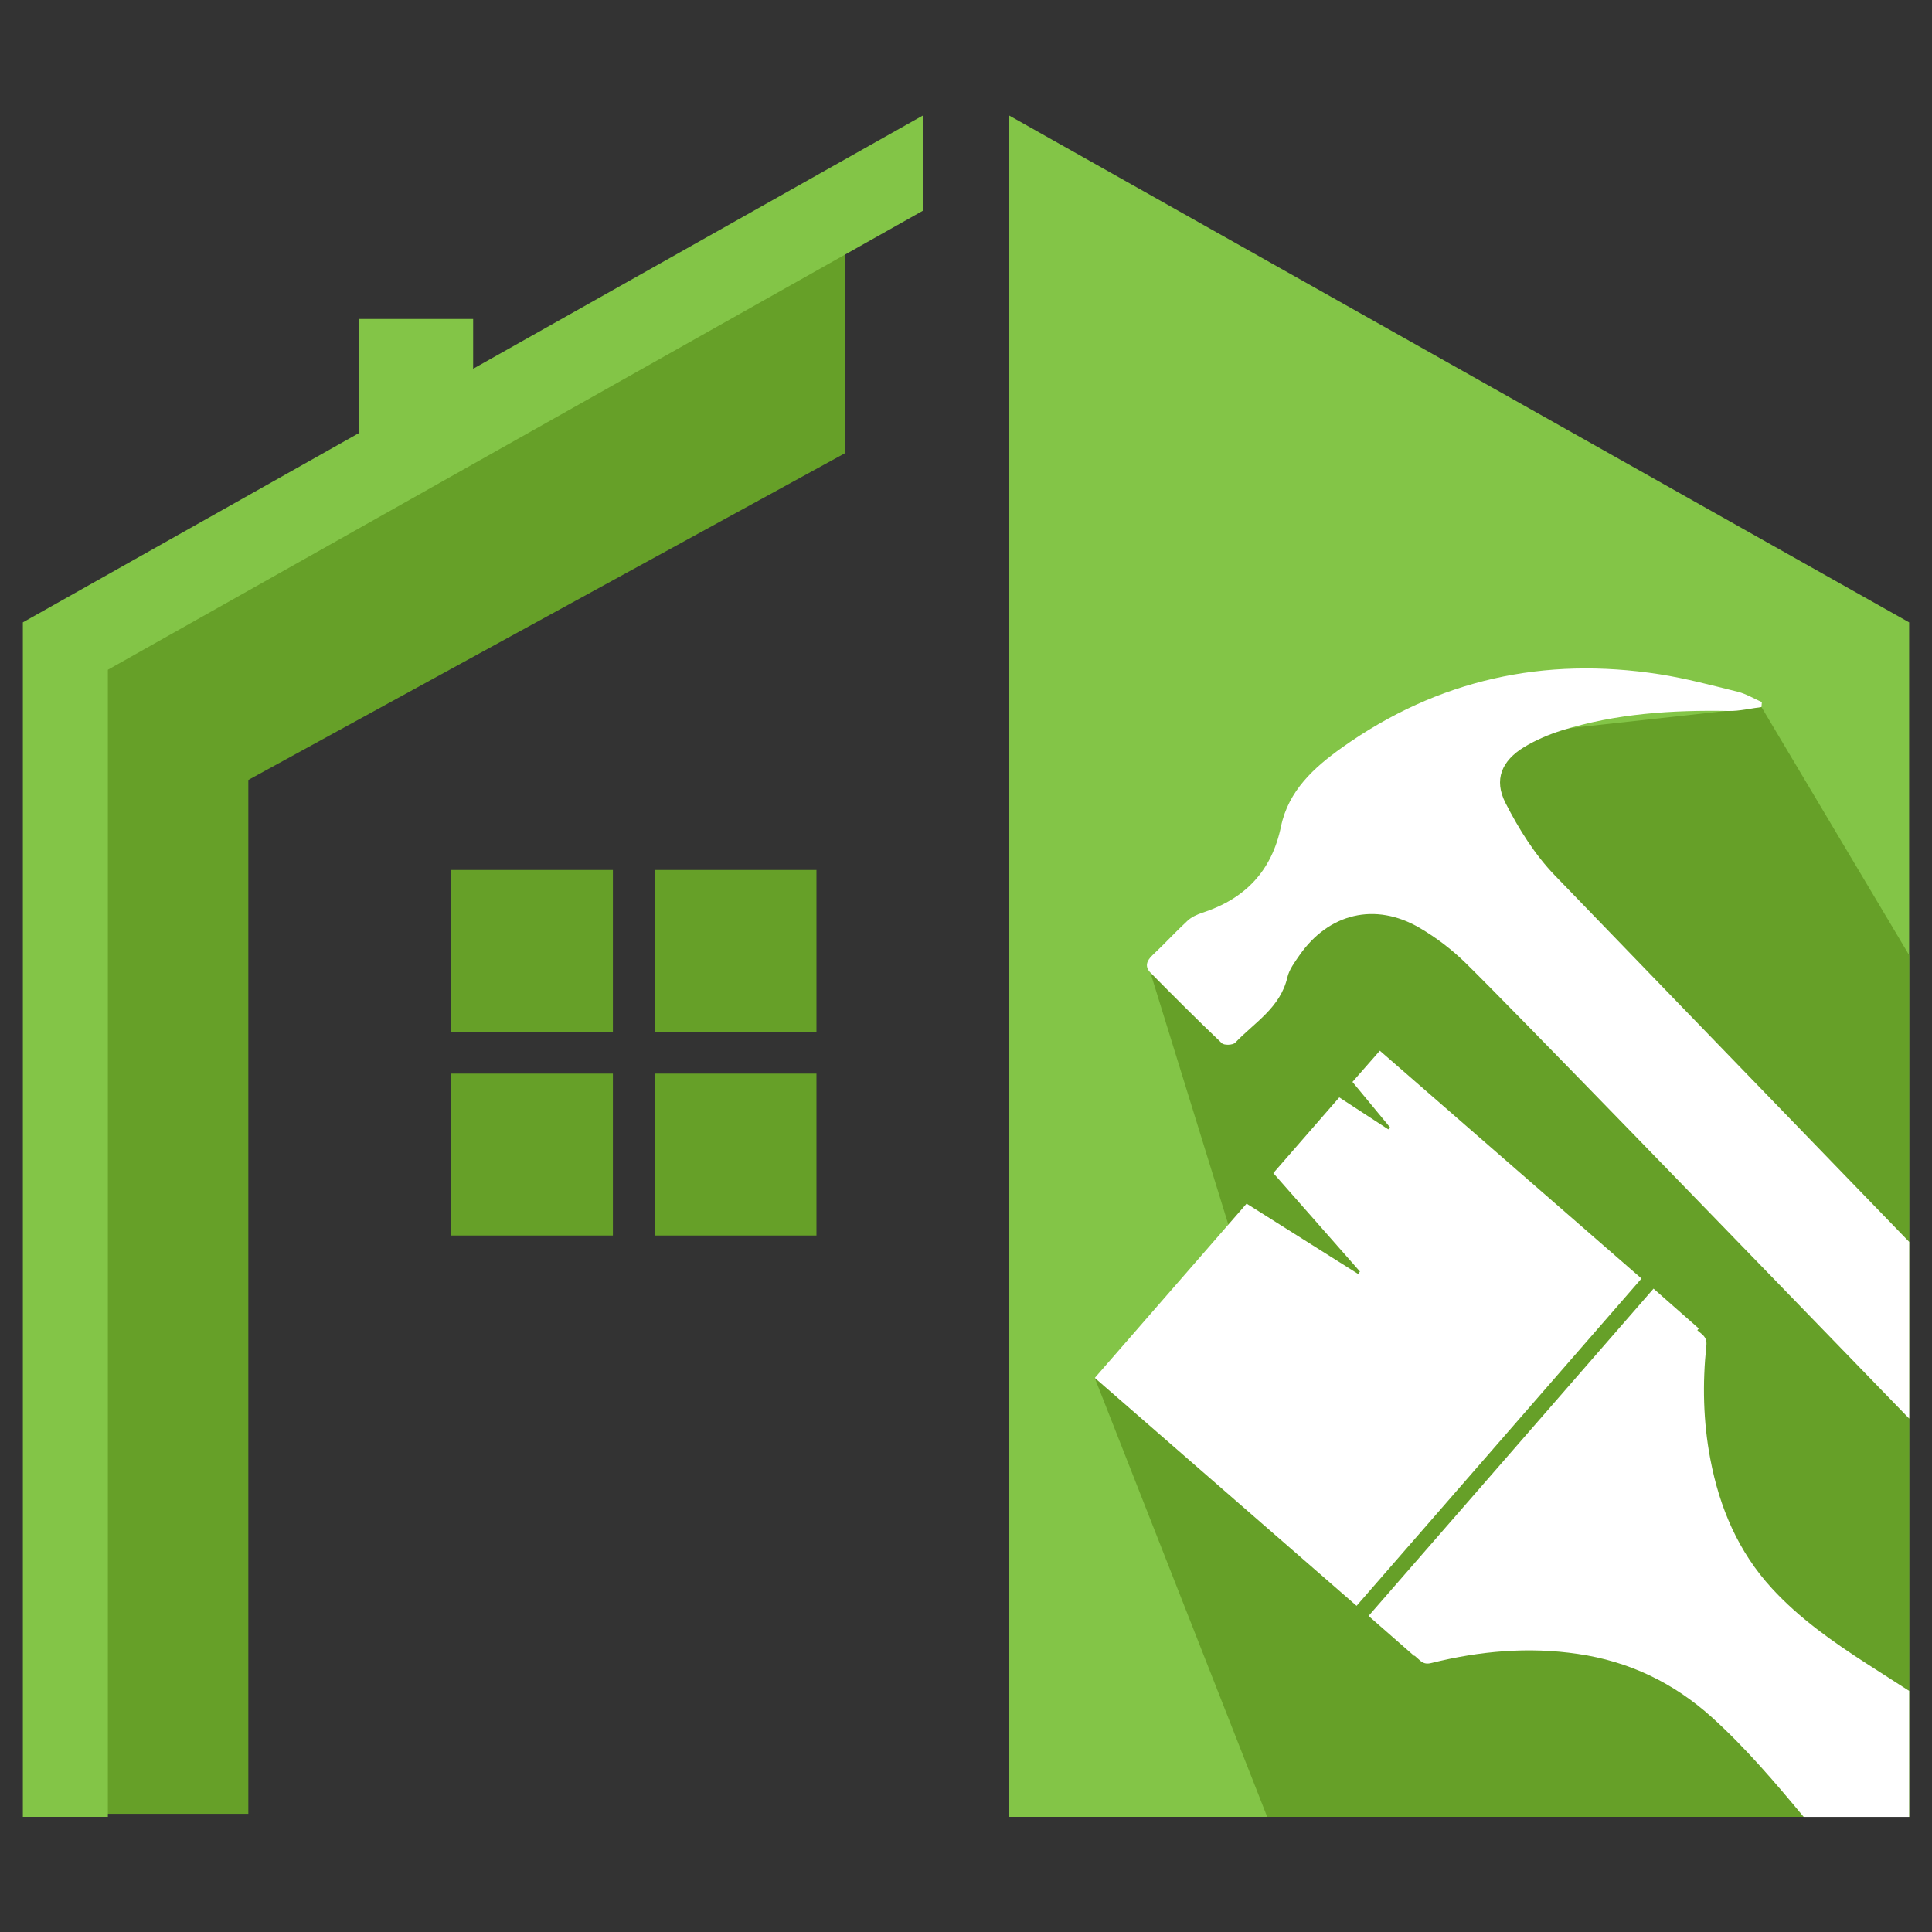
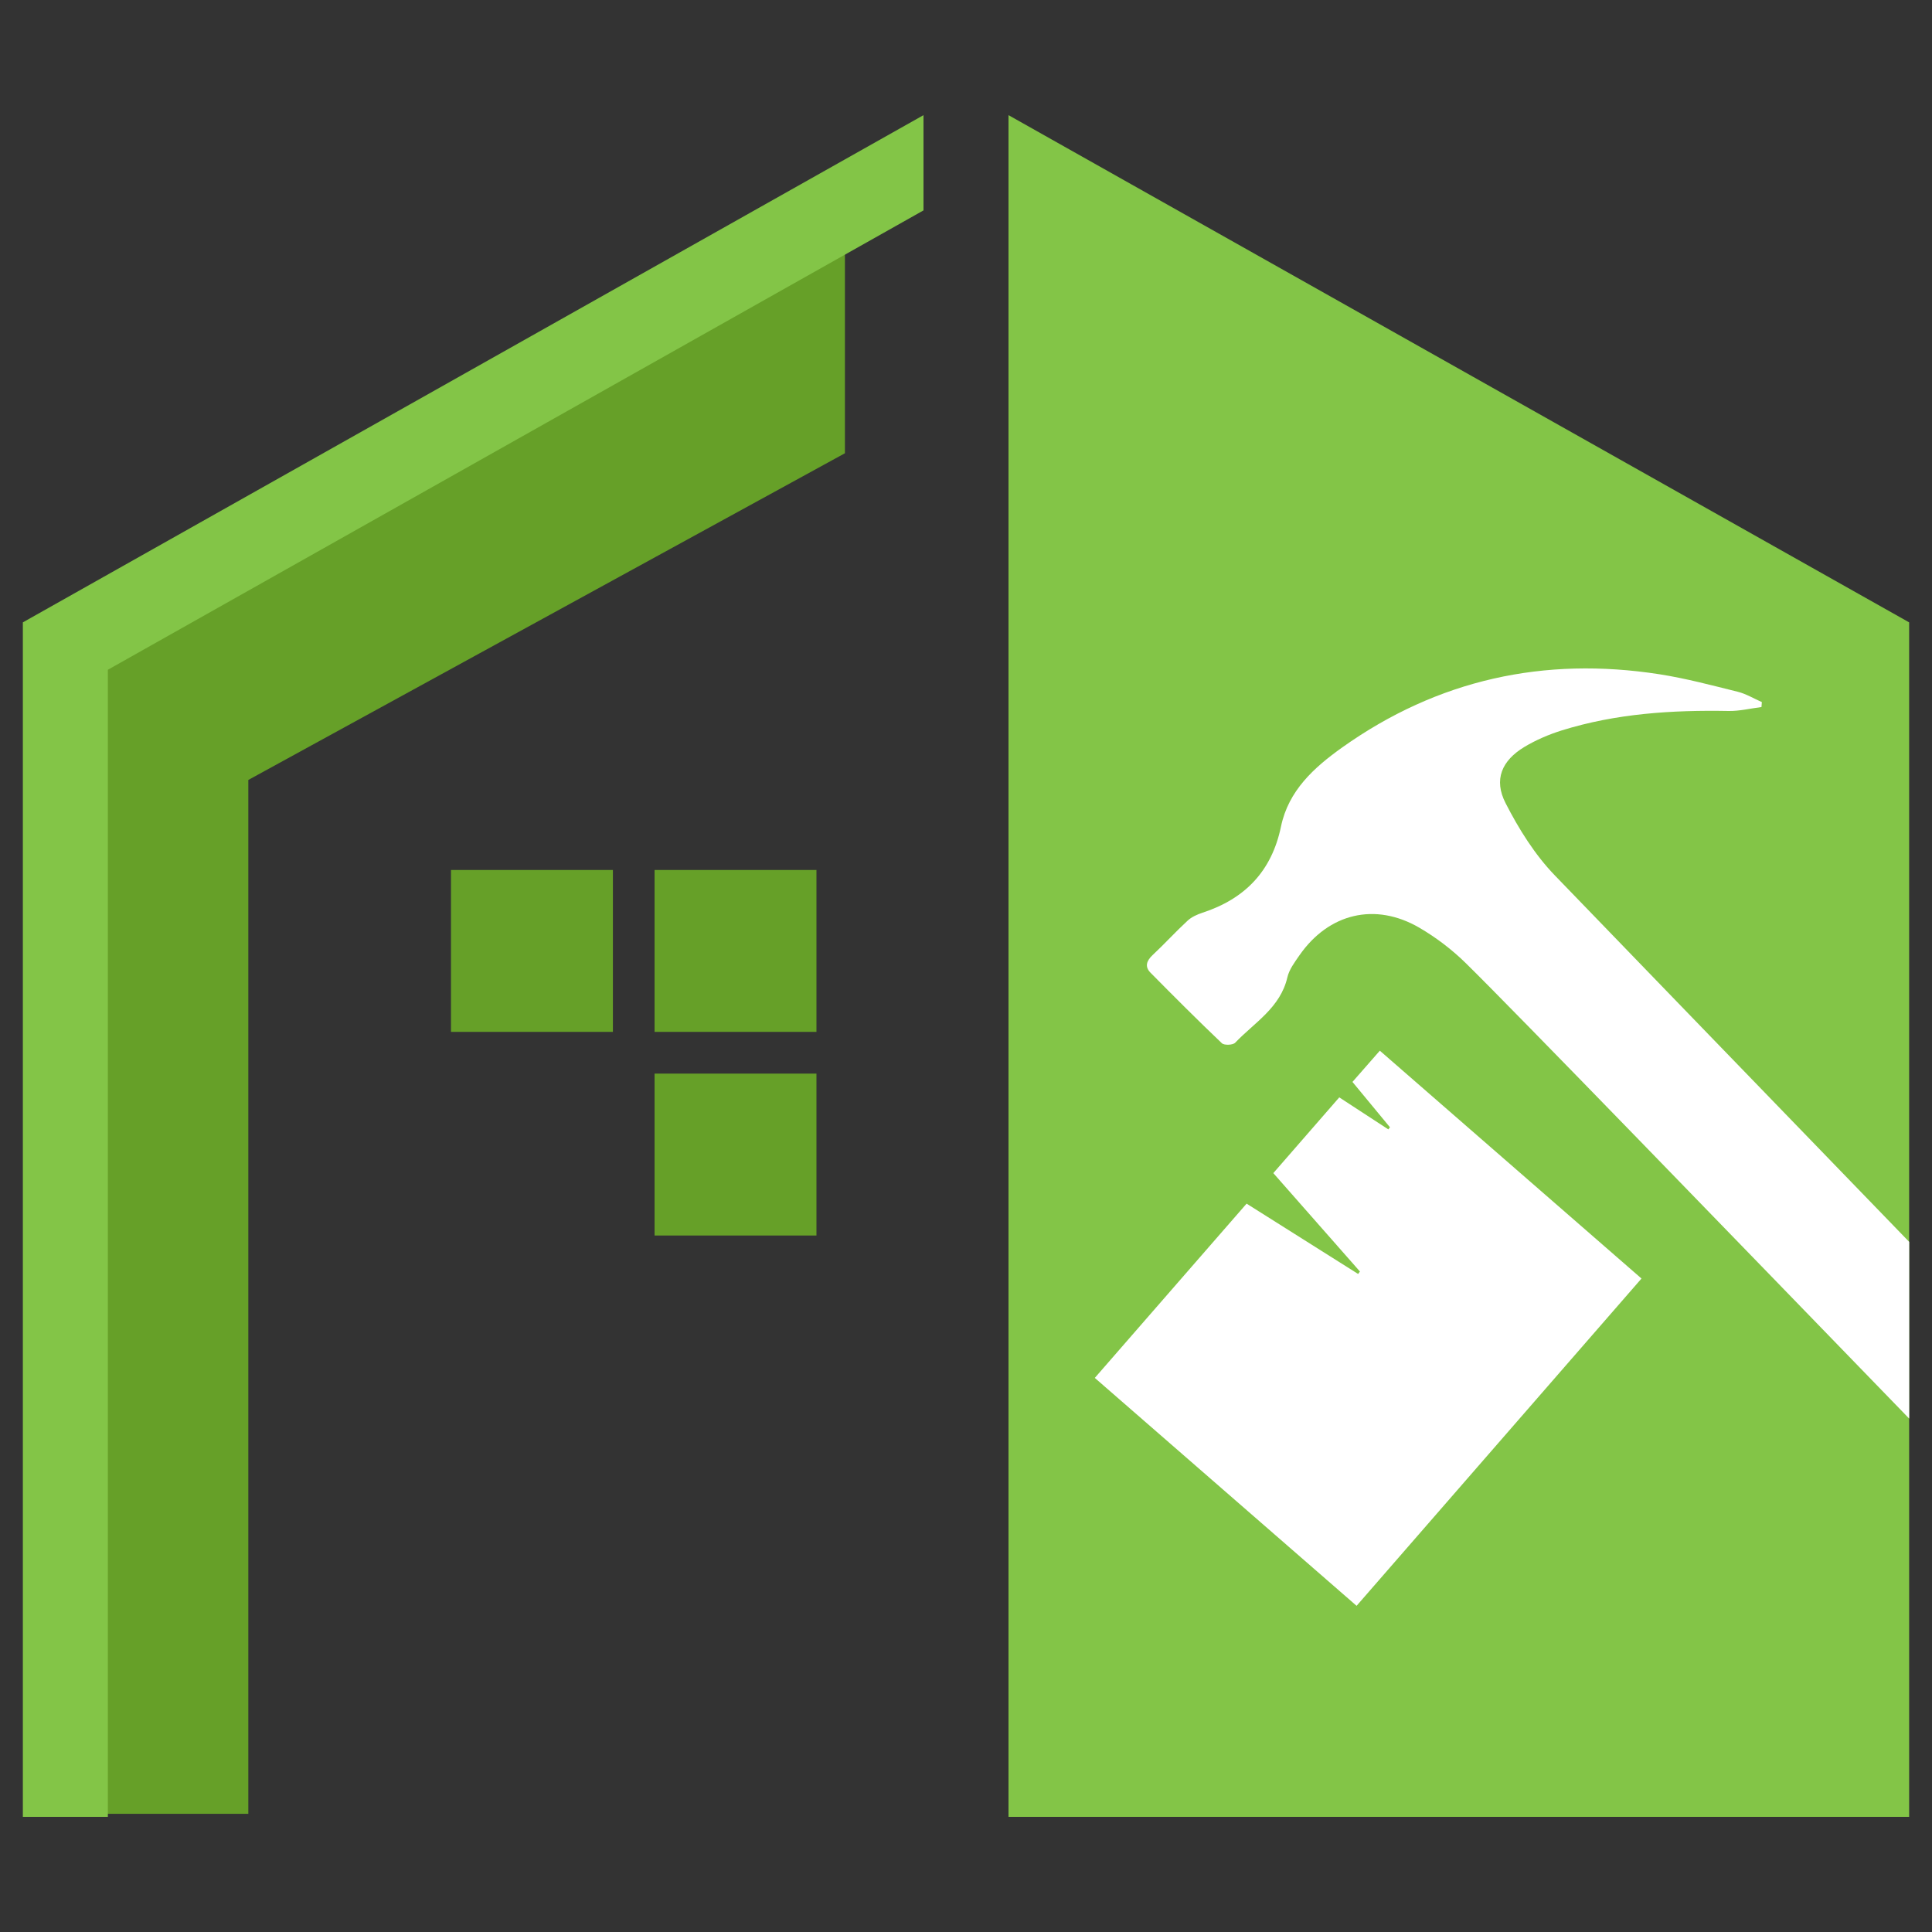
<svg xmlns="http://www.w3.org/2000/svg" version="1.1" id="Layer_1" x="0px" y="0px" viewBox="0 0 3000 3000" style="enable-background:new 0 0 3000 3000;" xml:space="preserve">
  <rect x="0" y="0" width="3000" height="3000" fill="#333333" stroke="none" />
  <style type="text/css">
	.st0{fill:#66A028;}
	.st1{fill:#83C547;}
	.st2{fill:#FFFFFF;}
</style>
  <g>
    <polygon class="st0" points="1312,316.9 1312,703.8 385.6,1211.1 385.6,2816.5 161.8,2816.5 104.7,1014.2  " />
    <polygon class="st1" points="1566,2821.2 2964.5,2821.2 2964.5,966.4 1566,178.8  " />
-     <polygon class="st0" points="1699.9,2139.6 1967.7,2821.2 2964.5,2821.2 2964.5,1483.1 2735.2,1097.9 2246.5,1151.6 1786.4,1510.4    1952.6,2047.8  " />
    <g>
      <path class="st2" d="M2367.1,1159.8c18-10.8,37.9-19.3,57.9-25.6c84.4-26.3,171.4-31.8,259.2-30.2c17,0.3,34-4,51-6.1    c0.2-2.6,0.4-5.1,0.6-7.7c-12.4-5.4-24.4-12.8-37.3-16c-40.3-10-80.7-20.8-121.6-27.2c-179.1-27.9-344.2,8.1-492.7,113.6    c-43.8,31.2-83.5,67-95.1,122.9c-14.4,69.3-55.9,112.2-122,133.8c-8.2,2.7-16.9,6.6-23.1,12.4c-18.6,17.2-35.7,36-54.2,53.3    c-9.5,8.9-12.5,18-3.4,27.3c36.5,37,73.3,73.8,110.9,109.6c3.6,3.5,17.1,3,20.7-0.8c29.9-31.3,70.1-54.3,81-101.4    c2.8-12.2,11.3-23.5,18.7-34.2c45.5-65.5,117.8-82.9,186.5-42.8c25.8,15.1,50.4,33.8,71.7,54.7c71.6,70.1,414.3,424.3,688.7,707.4    v-274.4c-241.4-249.3-489.7-506.4-550.2-569c-31.1-32.2-56-72.1-76.5-112.2C2319.1,1210.7,2331.8,1181.1,2367.1,1159.8z" />
-       <path class="st2" d="M2964.5,2625.6c-22.1-14.1-44.1-28.2-66.1-42.4c-52.8-34.1-104.2-70.2-146.9-116.7    c-52.3-56.9-81.4-125.4-95.7-200.7c-11.1-58.3-12.4-117.1-6.2-176c0.9-8.2-1.1-13.3-7.4-18.6c-2.2-1.8-4.4-3.7-6.6-5.6    c0.8-0.9,1.6-1.8,2.3-2.7c-23.7-20.9-46.1-40.6-70.3-61.9c-147.9,169.8-294.6,338.3-442.5,508.2c23.9,20.9,46.4,40.6,71,62.2    c0.1-0.2,0.3-0.3,0.4-0.5c2.7,2.4,5.4,4.7,8,7.1c5.7,5.1,10.7,6.2,18.2,4.3c74.9-18.6,150.6-25.4,227.3-14.1    c79.6,11.6,148.8,44.8,208.5,98.7c52.2,47.2,97.5,100.5,142.3,154.4h163.7V2625.6z" />
      <path class="st2" d="M2548.9,1985.3c-135.6-118.1-270.4-235.5-406.3-353.8c-14,16-27.4,31.3-42.5,48.5    c19.5,23.6,38.8,47,58.2,70.4c-0.8,1.1-1.7,2.2-2.5,3.3c-24.8-16.2-49.7-32.4-76.2-49.7c-33.9,38.9-67.5,77.5-102.4,117.6    c45.3,51.4,89.9,102.1,134.5,152.8c-0.9,1.3-1.9,2.6-2.8,3.8c-57.1-36-114.2-72-173.2-109.2c-78.2,89.8-155.9,179-235.7,270.6    c135,117.5,269.4,234.6,406.5,353.9C2254.8,2323.1,2401.2,2155.1,2548.9,1985.3z" />
    </g>
    <polygon class="st1" points="1434,178.8 1434,326.7 167.5,1040 167.5,2821.2 35.5,2821.2 35.5,966.4  " />
-     <rect x="557.8" y="495.3" class="st1" width="176.9" height="176.9" />
    <rect x="700.3" y="1350.9" class="st0" width="251.4" height="251.4" />
    <rect x="1016.4" y="1350.9" class="st0" width="251.4" height="251.4" />
-     <rect x="700.3" y="1667.1" class="st0" width="251.4" height="251.4" />
    <rect x="1016.4" y="1667.1" class="st0" width="251.4" height="251.4" />
  </g>
</svg>